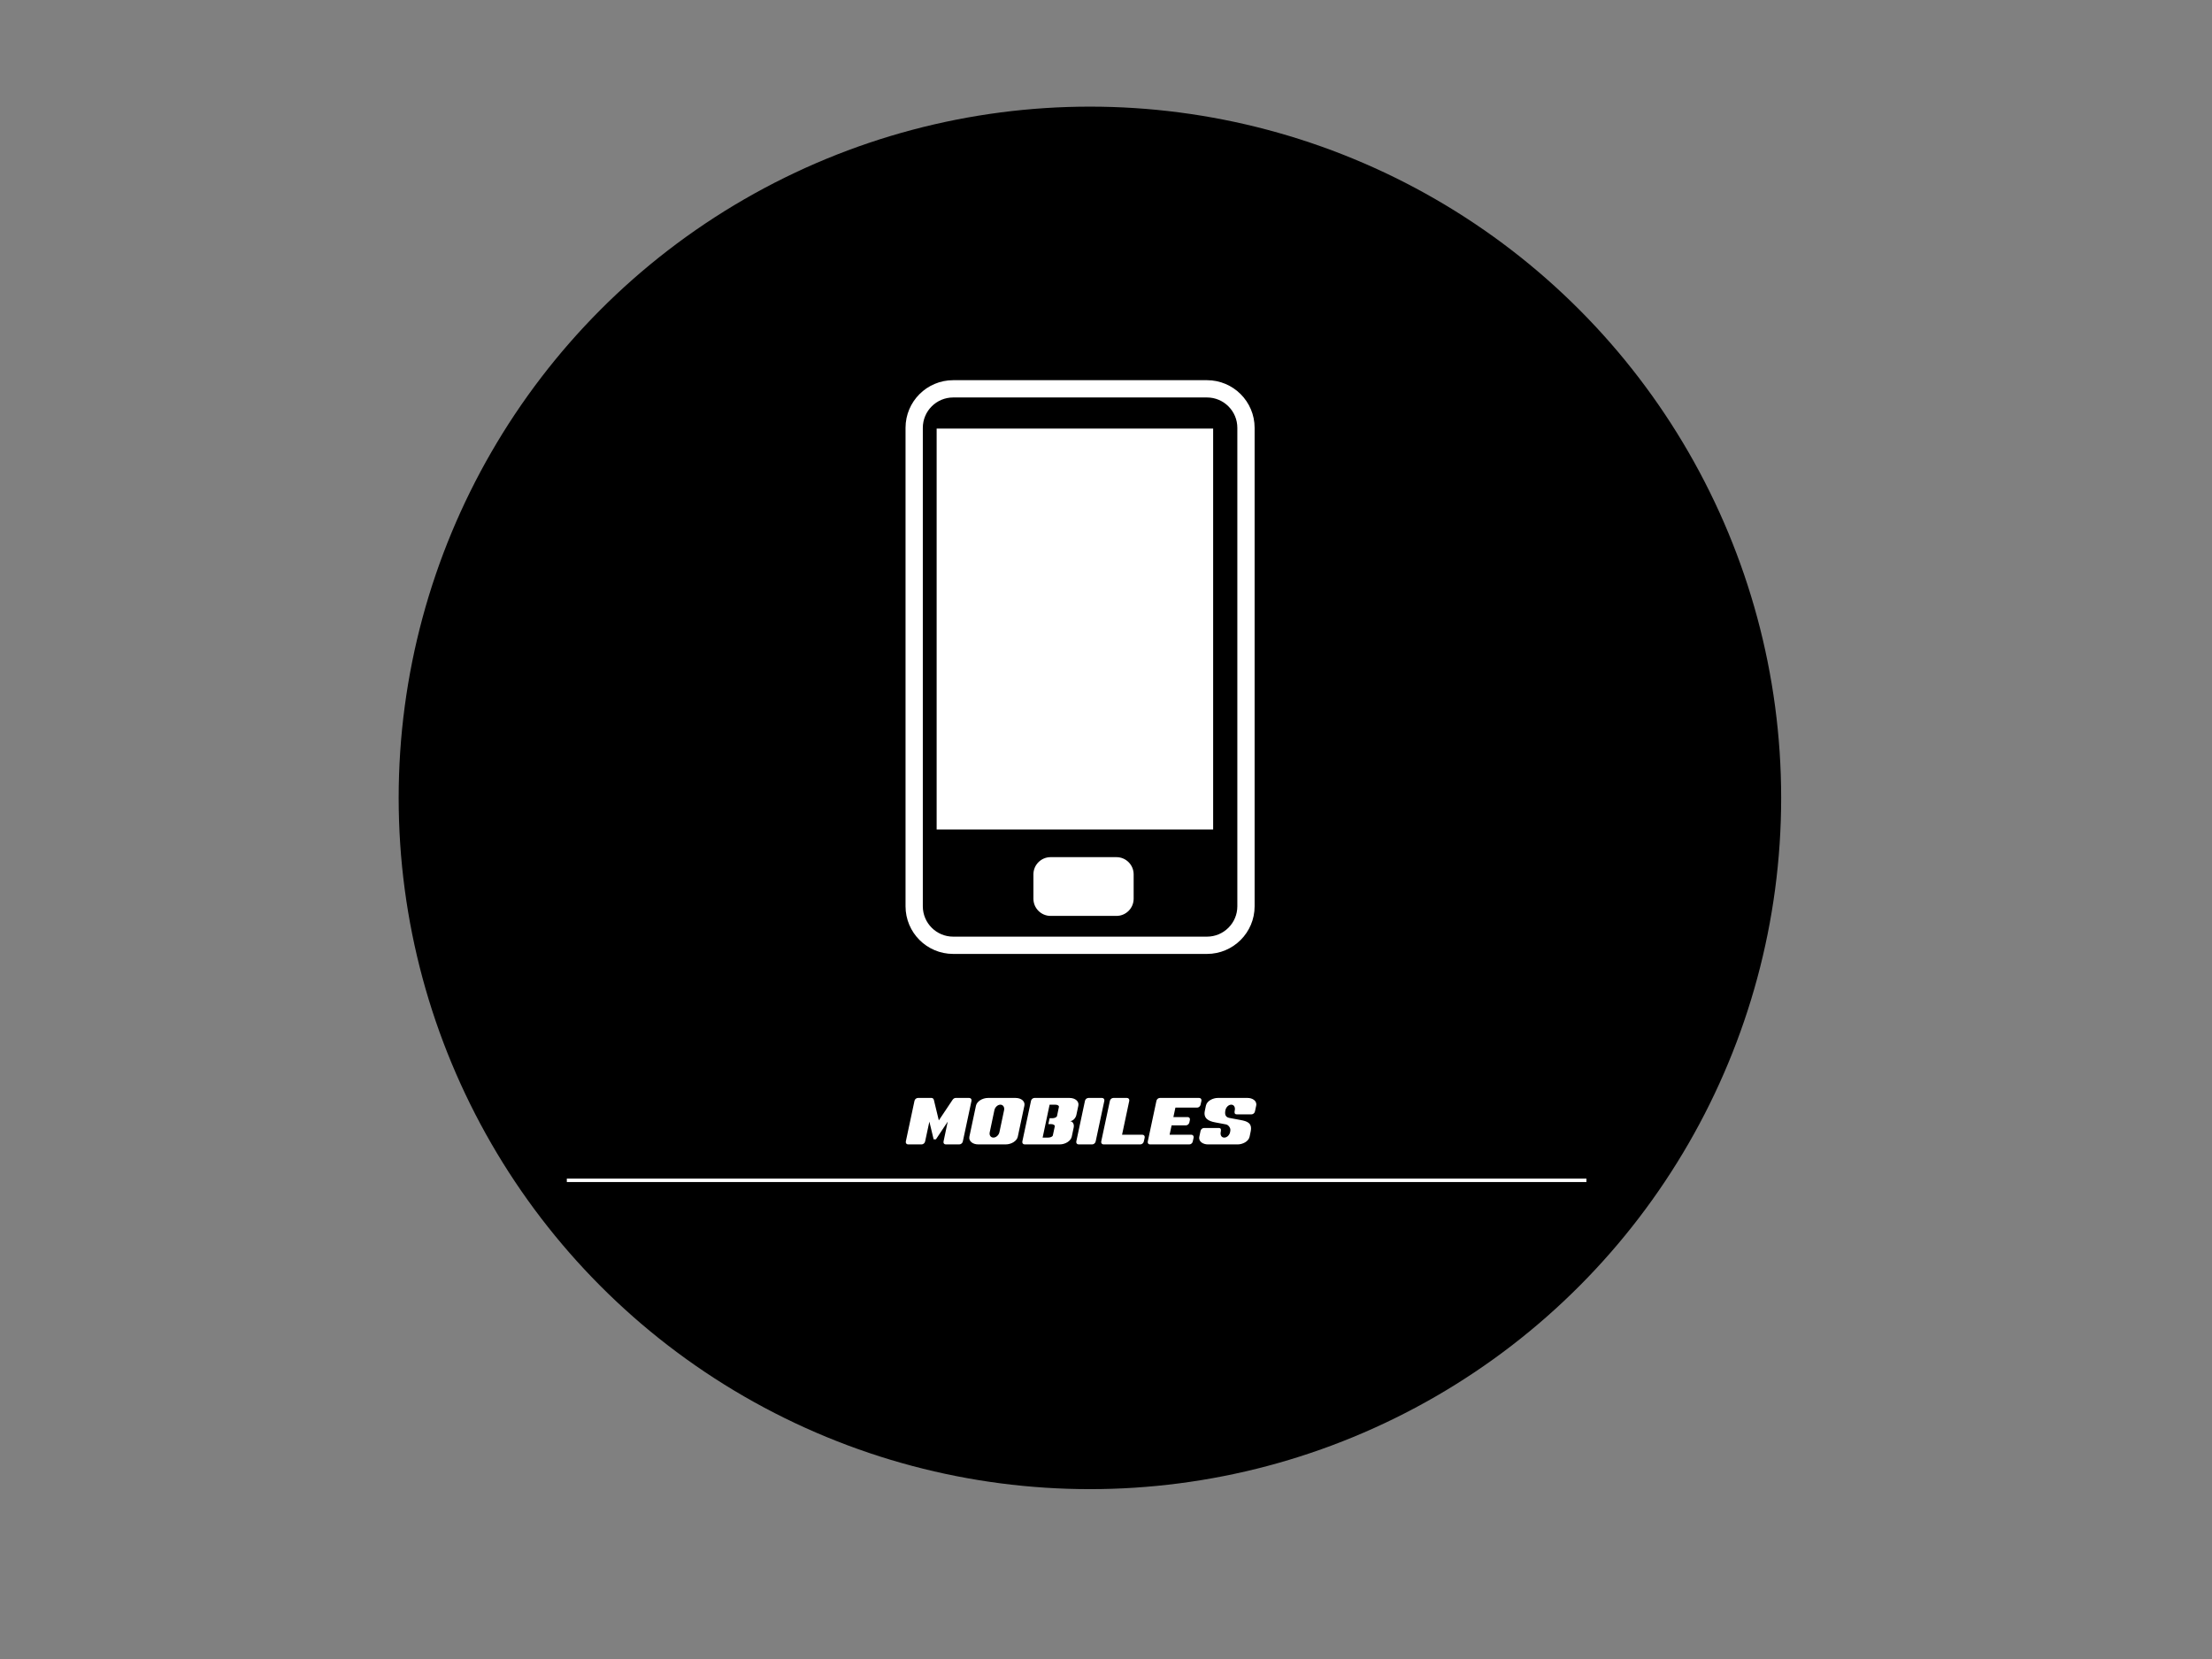
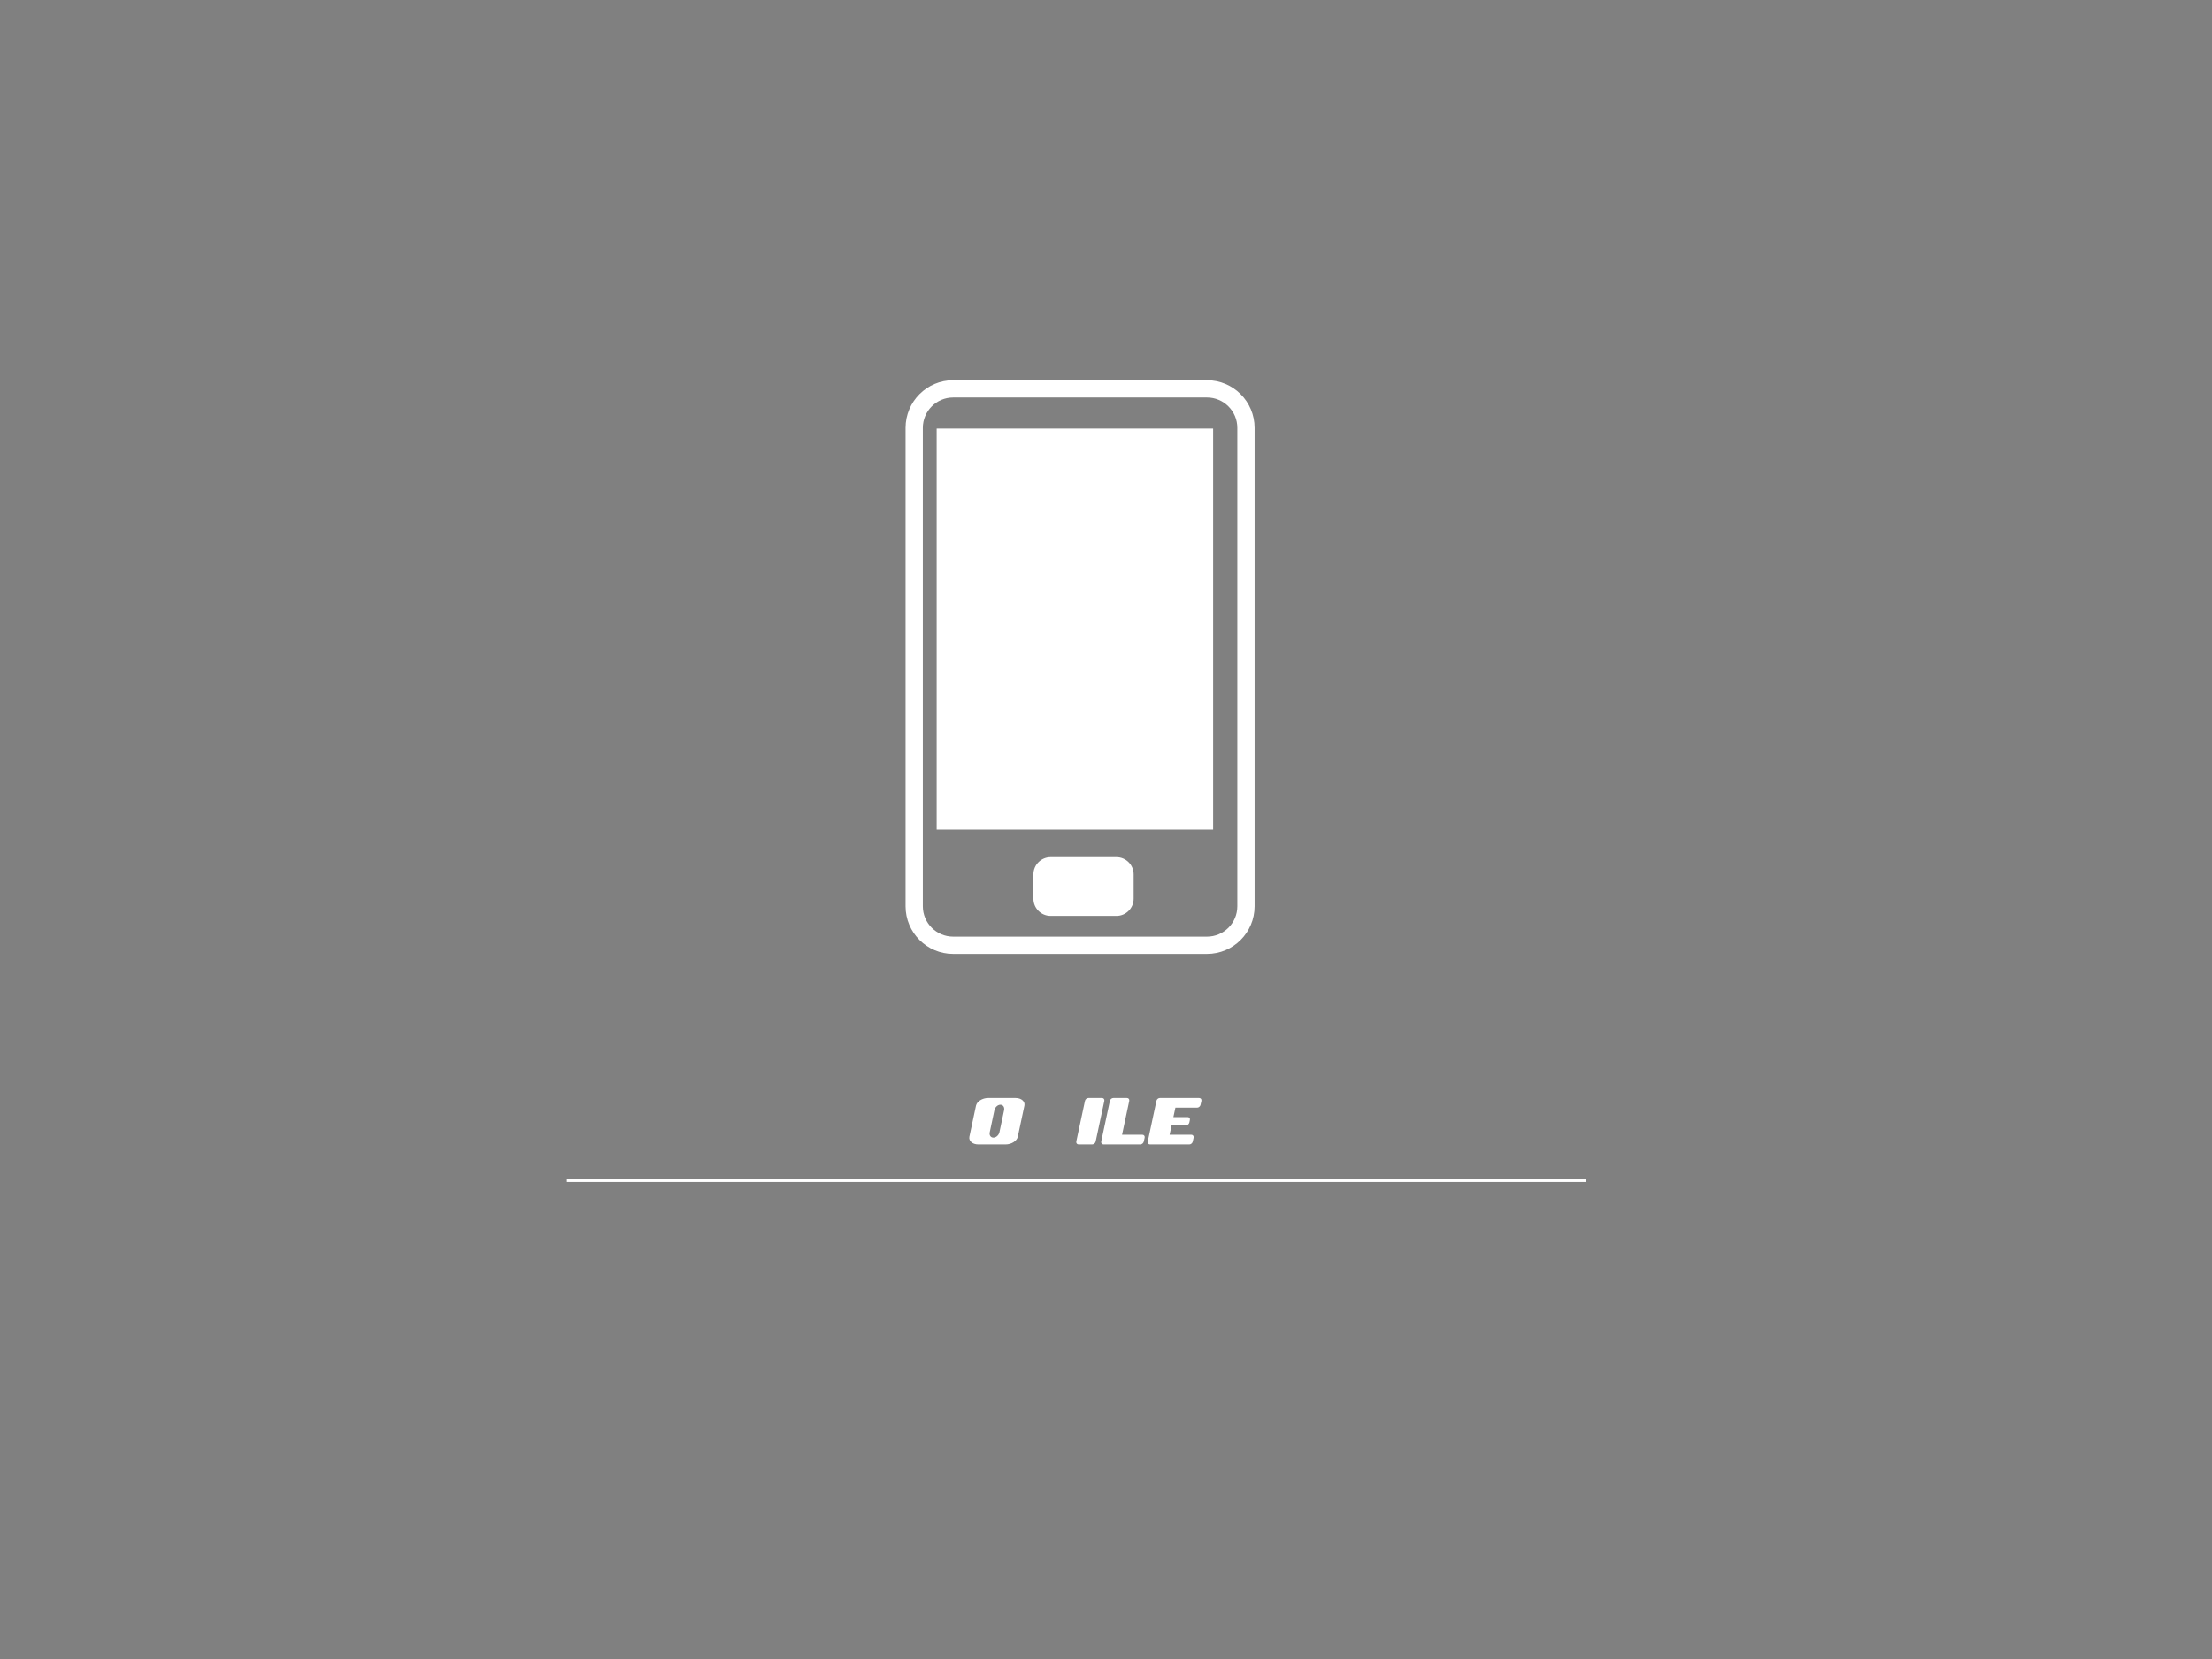
<svg xmlns="http://www.w3.org/2000/svg" version="1.1" id="Calque_1" x="0px" y="0px" width="640px" height="480px" viewBox="0 0 640 480" enable-background="new 0 0 640 480" xml:space="preserve">
  <rect x="0" y="0" width="640" height="480" fill="#808080" stroke="none" />
-   <circle cx="315.346" cy="230.854" r="200" />
  <g>
    <g>
      <g>
-         <path fill="#FFFFFF" d="M278.576,330.263c-0.088,0.471-0.559,0.853-1.031,0.853h-3.9c-0.469,0-0.76-0.382-0.649-0.853     l1.212-5.736l-3.407,5.108h-0.673l-1.232-5.108l-1.233,5.736c-0.088,0.471-0.561,0.853-1.008,0.853h-3.9     c-0.471,0-0.763-0.382-0.672-0.853l2.509-11.766c0.09-0.449,0.538-0.83,1.009-0.83h3.922c0.358,0,0.582,0.246,0.672,0.562     l1.435,5.938l3.966-5.938c0.203-0.314,0.539-0.562,0.896-0.562h3.922c0.473,0,0.763,0.381,0.674,0.83L278.576,330.263z" />
        <path fill="#FFFFFF" d="M294.48,328.873c-0.248,1.233-1.837,2.241-3.52,2.241h-7.91c-1.681,0-2.824-1.008-2.577-2.241     l1.904-8.965c0.268-1.233,1.837-2.241,3.518-2.241h7.935c1.681,0,2.824,1.008,2.556,2.241L294.48,328.873z M289.437,319.616     c-0.762,0-1.547,0.718-1.727,1.592l-1.344,6.364c-0.203,0.875,0.27,1.569,1.053,1.569c0.785,0,1.547-0.694,1.748-1.569     l1.346-6.364C290.692,320.334,290.222,319.616,289.437,319.616z" />
-         <path fill="#FFFFFF" d="M311.437,322.553c-0.201,0.985-1.031,1.815-1.861,1.837c0.806,0.046,1.279,0.853,1.076,1.839l-0.56,2.646     c-0.268,1.233-1.837,2.241-3.518,2.241h-10.108c-0.47,0-0.76-0.382-0.672-0.853l2.511-11.766c0.088-0.449,0.538-0.83,1.008-0.83     h10.13c1.681,0,2.826,1.008,2.556,2.241L311.437,322.553z M305.295,319.616h-1.612l-2.017,9.525h1.613     c0.672,0,1.277-0.292,1.344-0.65l0.561-2.6c0.068-0.358-0.405-0.65-1.077-0.65h-0.784l0.359-1.703h0.784     c0.672,0,1.279-0.29,1.367-0.649l0.538-2.601C306.46,319.908,305.968,319.616,305.295,319.616z" />
        <path fill="#FFFFFF" d="M317.01,330.263c-0.09,0.471-0.561,0.853-1.008,0.853h-3.924c-0.47,0-0.761-0.382-0.672-0.853     l2.512-11.766c0.087-0.449,0.538-0.83,1.008-0.83h3.922c0.47,0,0.76,0.381,0.672,0.83L317.01,330.263z" />
        <path fill="#FFFFFF" d="M330.943,330.263c-0.09,0.471-0.559,0.853-1.008,0.853H319.29c-0.471,0-0.762-0.382-0.672-0.853     l2.511-11.766c0.087-0.449,0.537-0.83,1.008-0.83h3.922c0.471,0,0.76,0.381,0.672,0.83l-2.084,9.813h5.873     c0.469,0,0.76,0.383,0.672,0.831L330.943,330.263z" />
        <path fill="#FFFFFF" d="M347.365,319.616c-0.09,0.472-0.538,0.852-0.985,0.852h-6.297l-0.585,2.734h4.146     c0.447,0,0.74,0.382,0.627,0.852l-0.155,0.718c-0.091,0.448-0.539,0.829-0.986,0.829h-4.147l-0.58,2.711h6.297     c0.447,0,0.74,0.383,0.65,0.853l-0.248,1.123c-0.088,0.446-0.537,0.828-0.984,0.828h-11.408c-0.447,0-0.717-0.382-0.627-0.828     l2.511-11.789c0.087-0.449,0.538-0.83,0.984-0.83h11.387c0.448,0,0.738,0.381,0.649,0.83L347.365,319.616z" />
-         <path fill="#FFFFFF" d="M363.092,321.589c-0.09,0.448-0.537,0.83-0.986,0.83h-4.279c-0.74,0-0.695-0.628-0.562-1.211     c0.156-0.808-0.201-1.592-1.031-1.592c-0.806,0-1.522,0.784-1.681,1.592c-0.245,1.188-0.022,2.017,1.144,2.242l3.229,0.604     c1.949,0.358,3.449,0.874,2.934,3.318l-0.312,1.501c-0.313,1.479-2.151,2.241-3.429,2.241h-8.652     c-1.277,0-2.777-0.763-2.465-2.241l0.357-1.681c0.092-0.448,0.539-0.83,0.988-0.83h4.303c0.717,0,0.672,0.628,0.537,1.21     c-0.156,0.808,0.203,1.569,1.031,1.569s1.523-0.763,1.68-1.569c0.138-0.561,0.138-1.008-0.155-1.456     c-0.202-0.337-0.562-0.695-0.985-0.783l-3.229-0.607c-1.795-0.336-3.406-1.098-2.937-3.315l0.313-1.501     c0.312-1.479,2.152-2.241,3.429-2.241h8.653c1.275,0,2.777,0.762,2.464,2.241L363.092,321.589z" />
      </g>
    </g>
    <g>
      <path fill="none" stroke="#FFFFFF" stroke-width="5" stroke-miterlimit="10" d="M360.5,262.212    c0,6.233-5.053,11.288-11.286,11.288h-73.428c-6.233,0-11.286-5.055-11.286-11.288V123.788c0-6.234,5.053-11.288,11.286-11.288    h73.428c6.233,0,11.286,5.054,11.286,11.288V262.212z" />
      <rect x="271" y="124" fill="#FFFFFF" width="80" height="116" />
      <path fill="#FFFFFF" d="M328,260.021c0,2.75-2.229,4.979-4.979,4.979h-19.044c-2.749,0-4.978-2.229-4.978-4.979v-7.043    c0-2.75,2.229-4.979,4.978-4.979h19.044c2.75,0,4.979,2.229,4.979,4.979V260.021z" />
    </g>
    <line fill="none" stroke="#FFFFFF" stroke-miterlimit="10" x1="164" y1="341.5" x2="459" y2="341.5" />
  </g>
</svg>